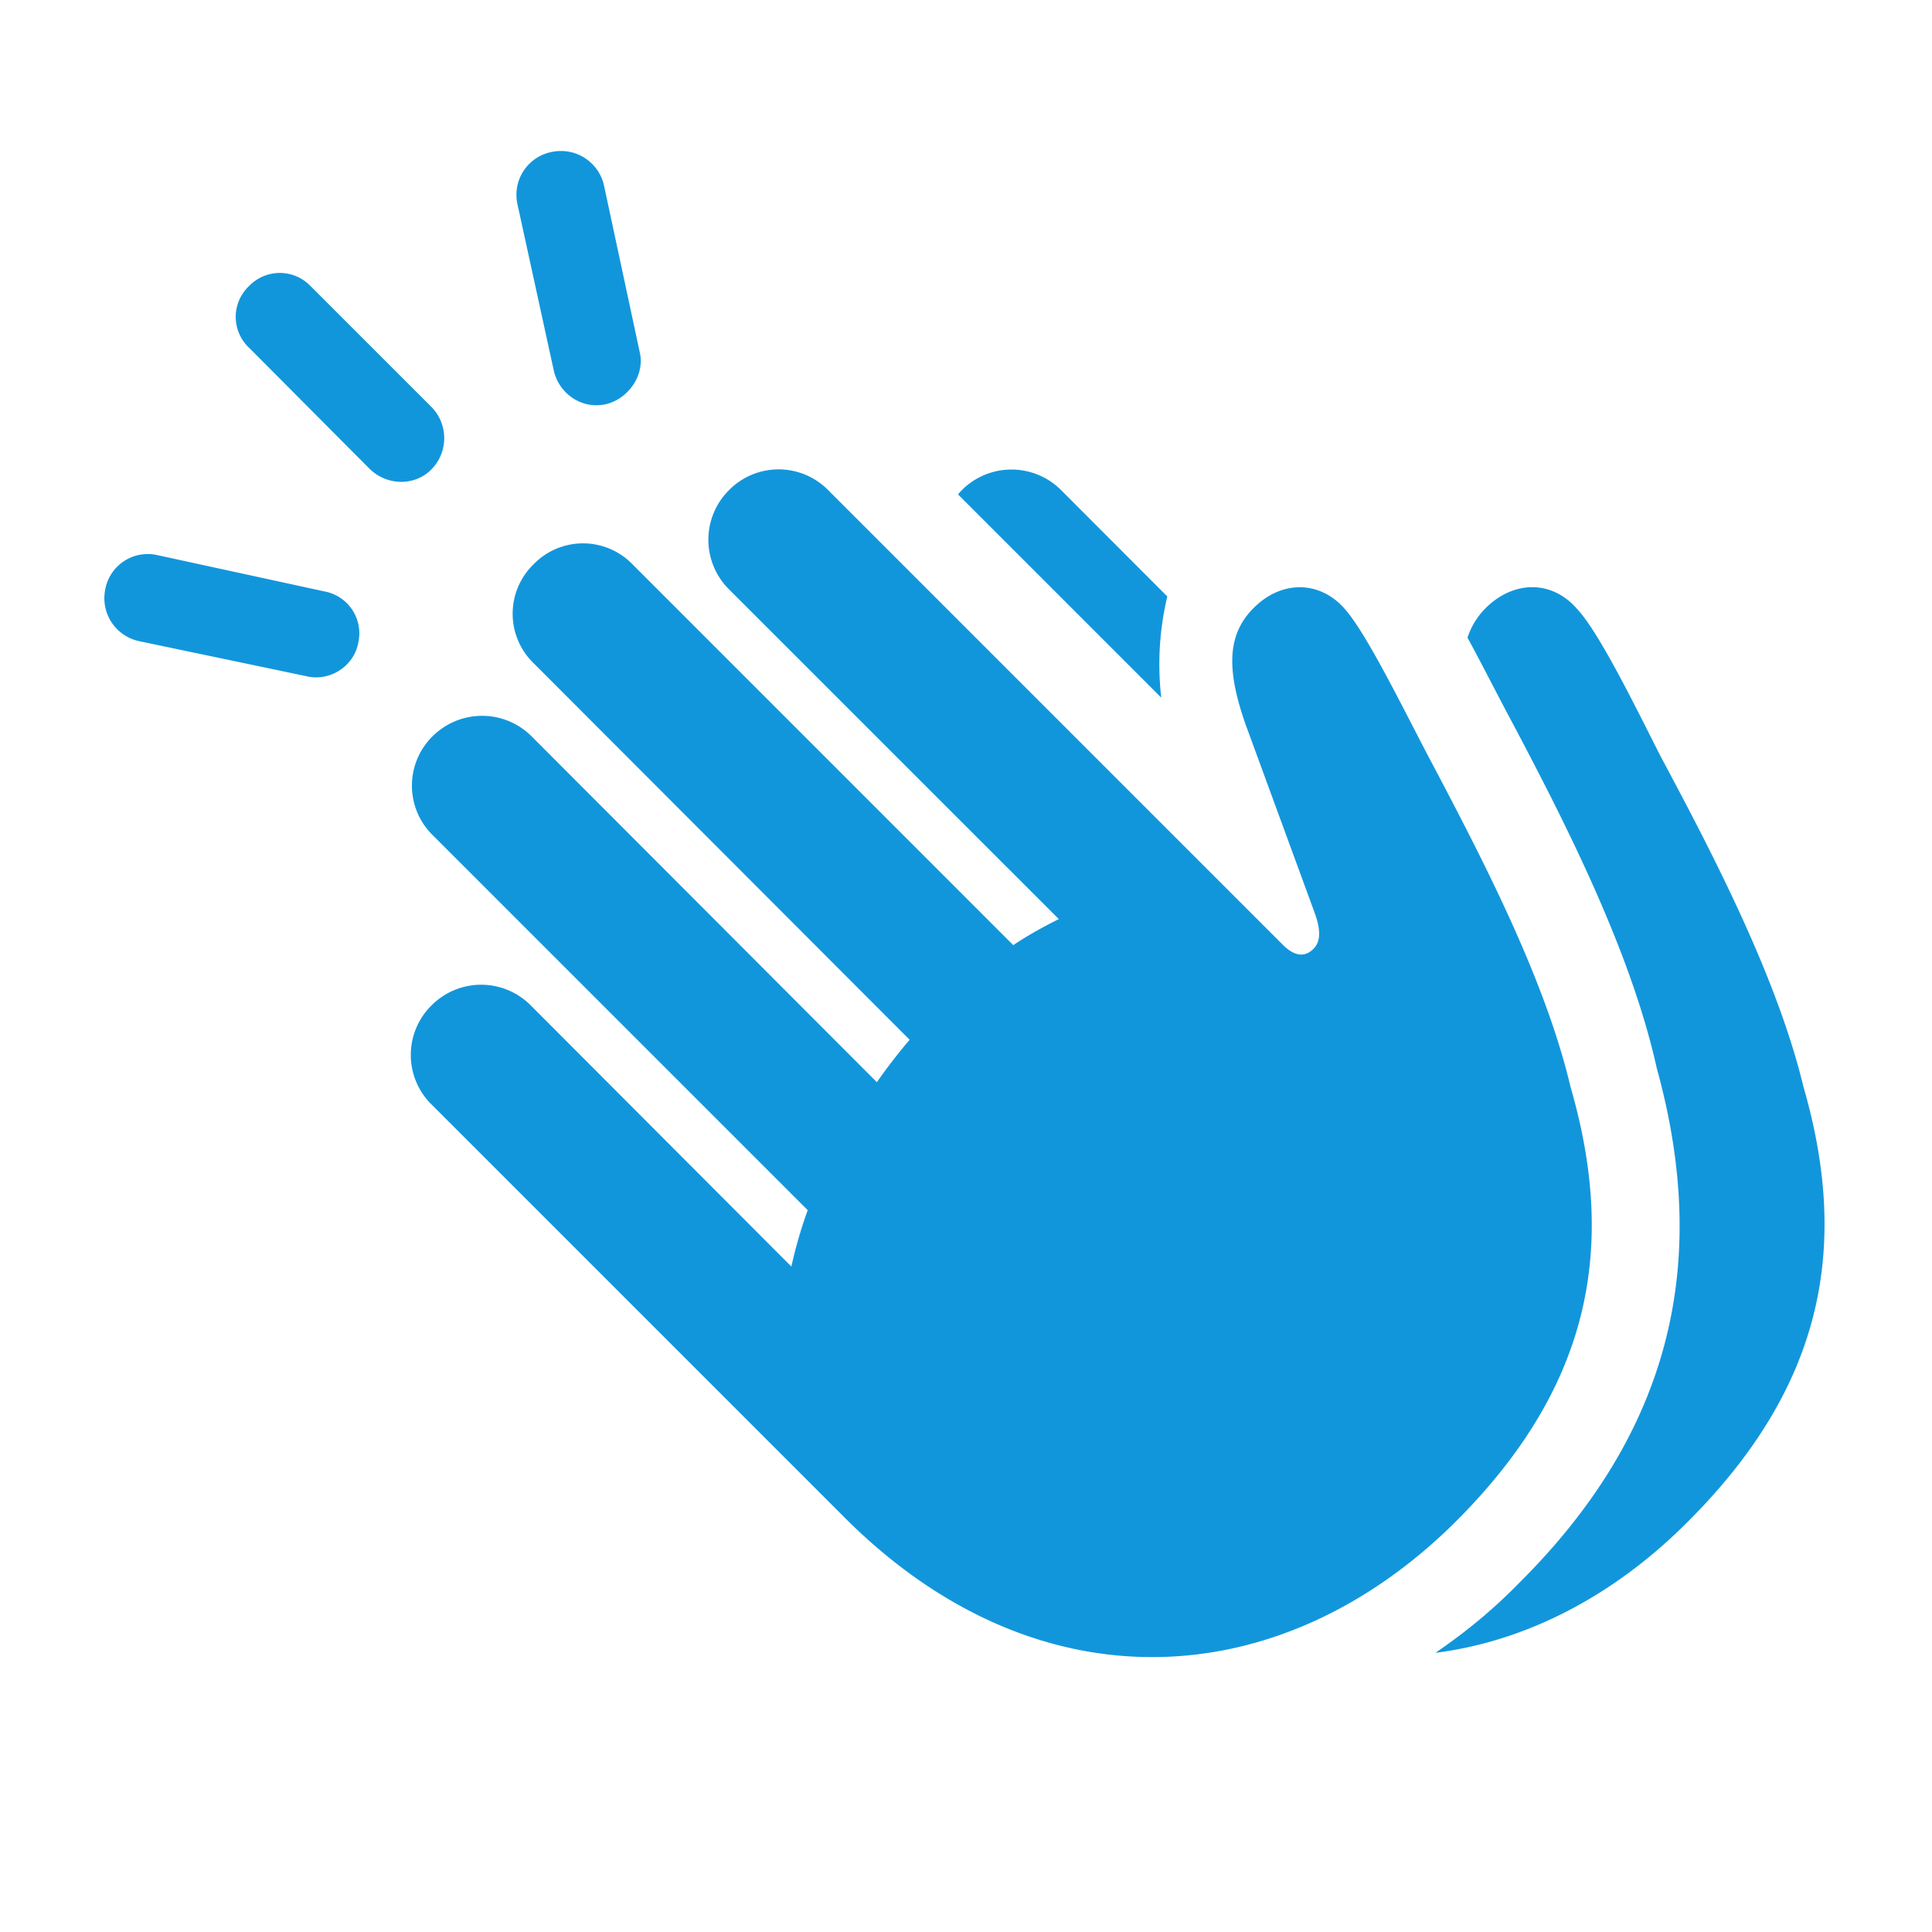
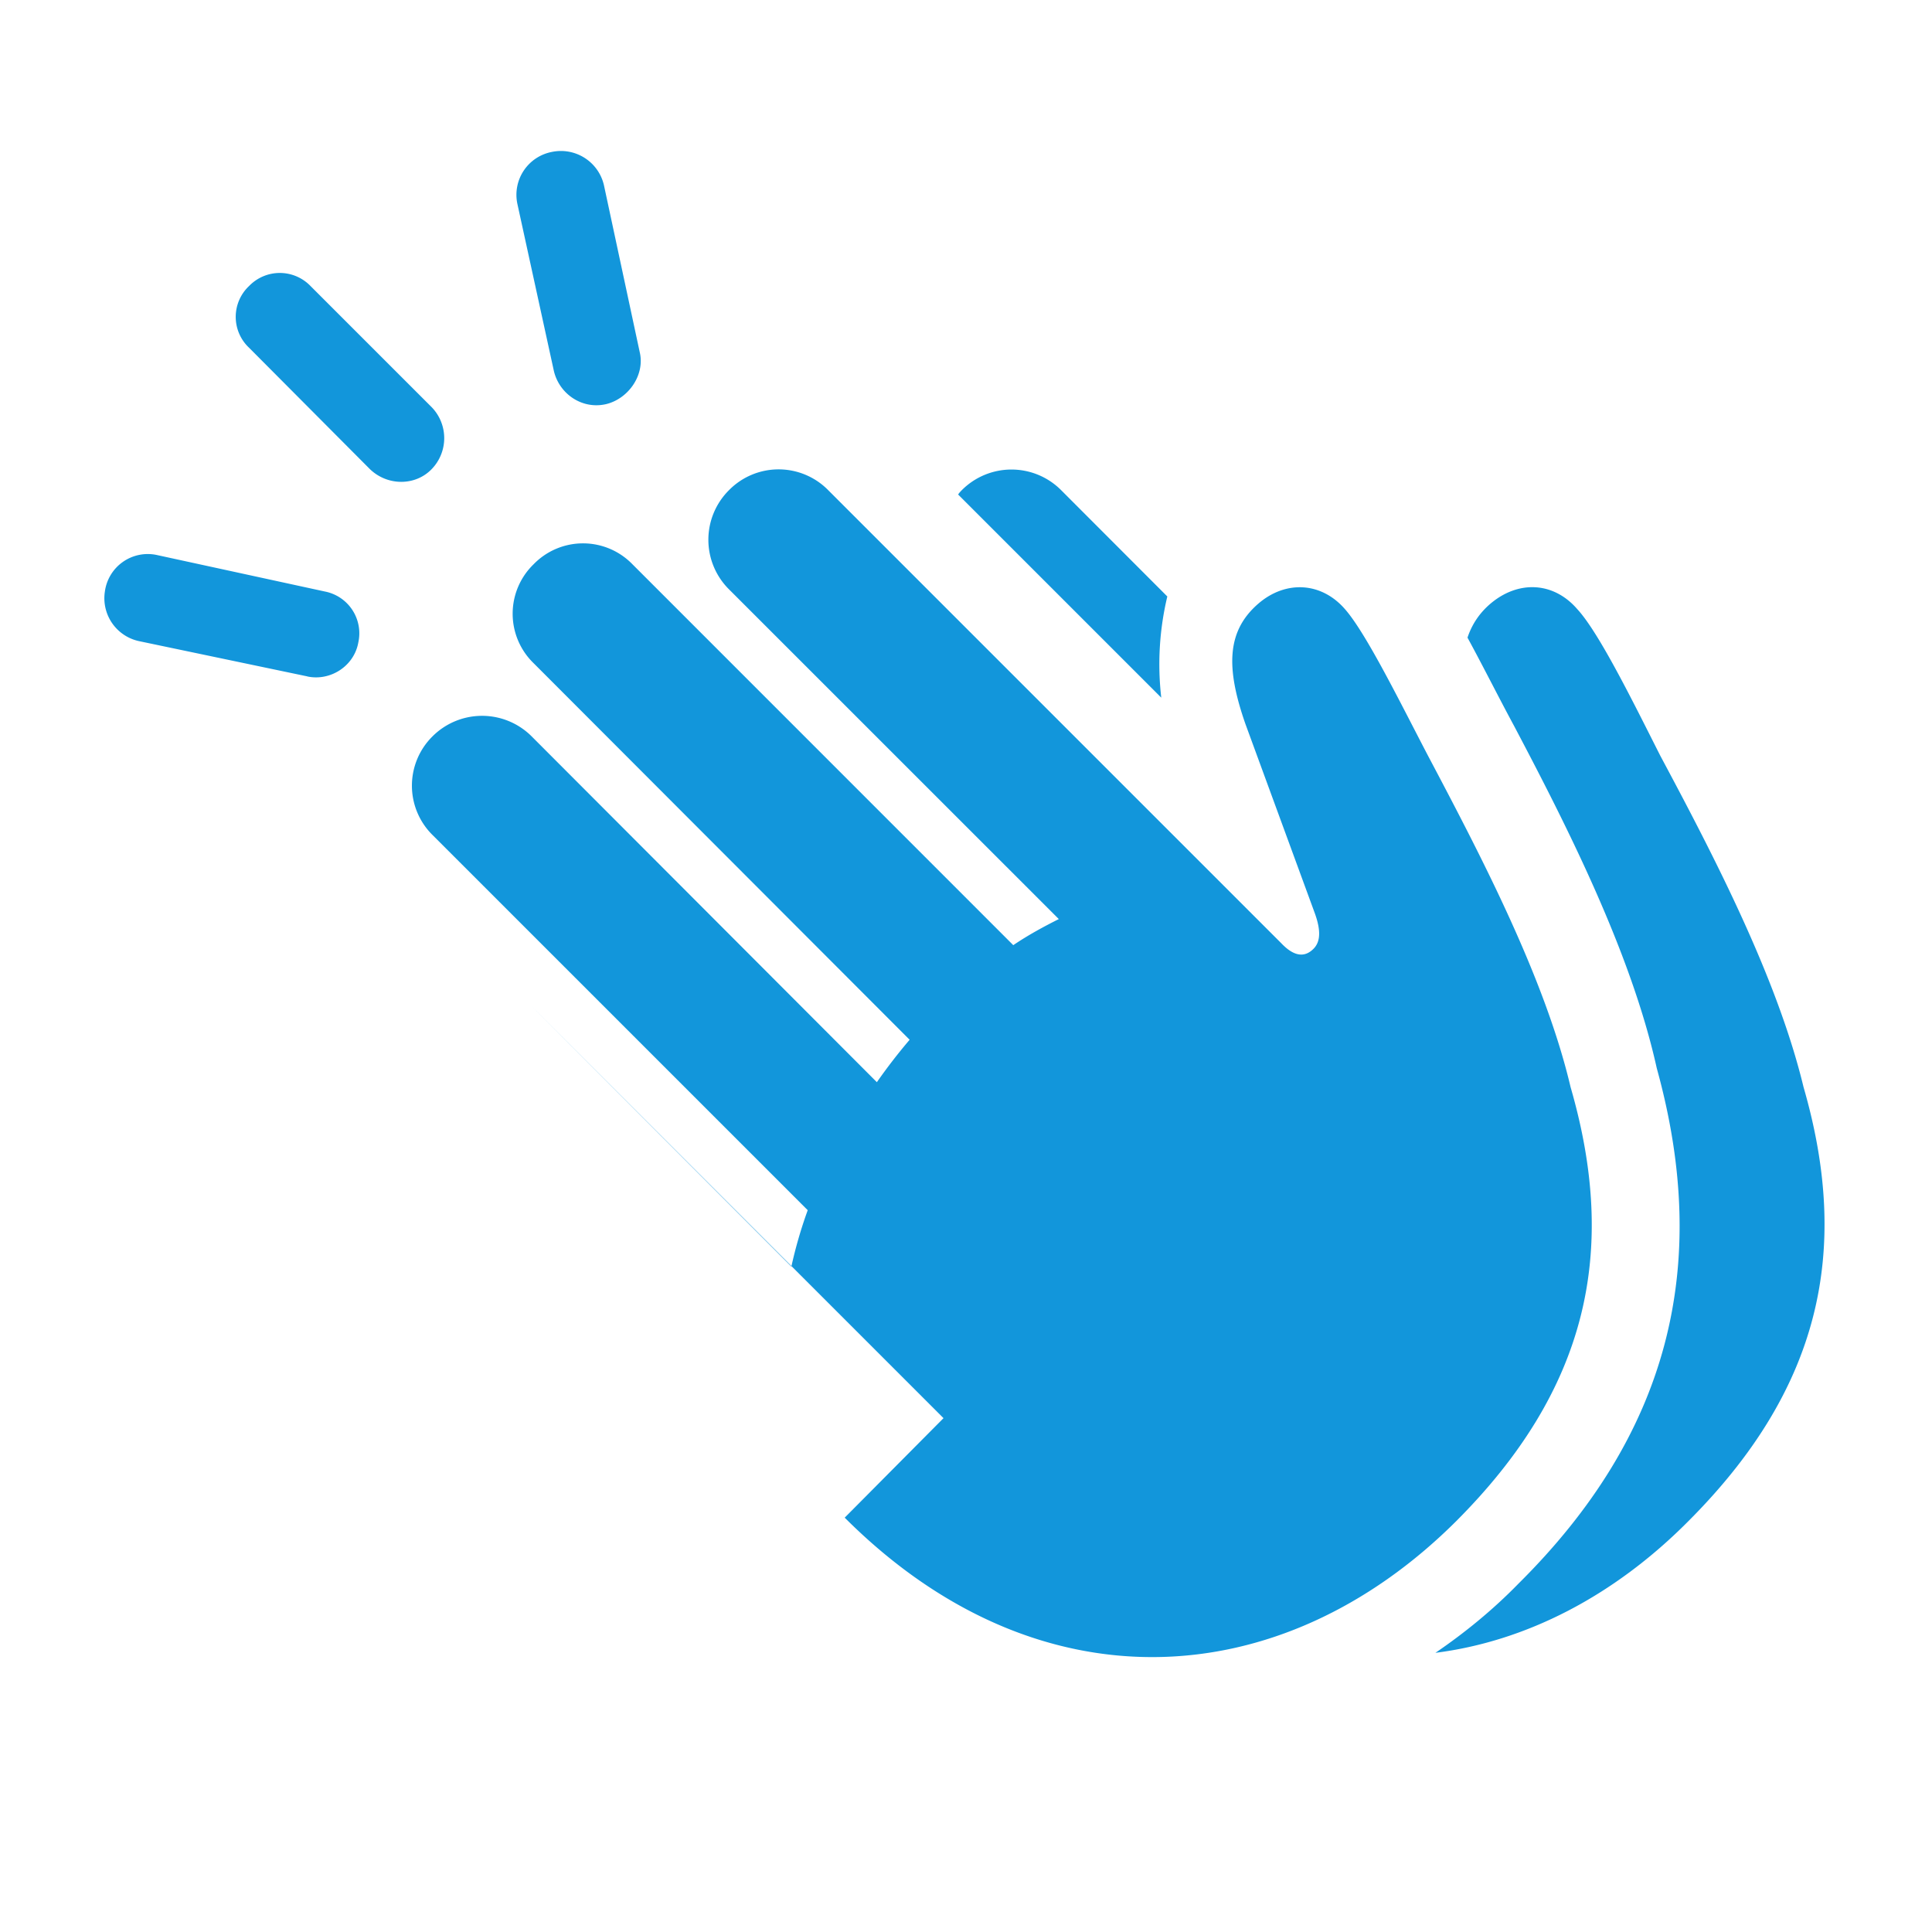
<svg xmlns="http://www.w3.org/2000/svg" height="200" width="200" version="1.1" viewBox="0 0 1024 1024" class="icon">
-   <path fill="#1296db" d="M321.097 214.235c12.178-2.889 20.846-15.726 17.957-27.648l-18.944-88.393a23.406 23.406 0 0 0-27.648-17.664 23.15 23.15 0 0 0-18.286 27.319l19.237 88.064c2.56 12.544 14.811 21.211 27.648 18.322z m-125.074 34.377c9.326 9.033 24.137 9.033 32.805 0a23.589 23.589 0 0 0 0-32.768L164.535 151.552a22.601 22.601 0 0 0-32.475 0 22.455 22.455 0 0 0 0 32.805l64 64.293z m251.685 555.776c102.217 102.217 231.424 94.171 324.023 1.938 69.413-69.449 86.126-142.409 60.709-230.144-13.495-57.234-46.592-120.869-75.52-175.543-14.775-28.27-32.768-64.914-44.032-77.751-12.544-14.482-31.488-15.433-45.97-2.926-16.713 14.482-17.335 33.792-6.729 64l36.645 99.95c3.511 9.655 2.889 15.433-0.658 18.981-4.169 4.169-9.655 4.827-17.042-2.926l-240.091-240.091a36.864 36.864 0 0 0-52.736 0 37.047 37.047 0 0 0 0 52.407l174.885 174.848c-7.717 3.877-16.091 8.375-24.137 13.824l-201.838-201.874a36.498 36.498 0 0 0-52.407 0 36.498 36.498 0 0 0 0 52.407l199.314 199.607a298.313 298.313 0 0 0-17.371 22.491l-182.894-183.223a37.157 37.157 0 0 0-52.699 0 36.754 36.754 0 0 0 0.293 52.407l198.656 198.656a237.605 237.605 0 0 0-8.667 29.879l-138.24-138.533a37.047 37.047 0 0 0-52.37 0 36.864 36.864 0 0 0 0 52.736l218.88 218.88z m171.008-488.229L562.469 259.84a37.157 37.157 0 0 0-52.736 0c-0.622 0.658-1.28 1.28-1.902 2.267l107.666 107.666a154.661 154.661 0 0 1 3.218-53.687zM162.926 358.546c12.215 2.56 24.759-5.486 26.99-18.03a22.565 22.565 0 0 0-17.664-26.99l-88.722-19.273a22.93 22.93 0 0 0-27.941 19.273 23.259 23.259 0 0 0 18.286 26.331l89.051 18.651z m731.904 447.744c69.413-69.449 86.455-142.409 61.074-230.144-13.824-57.234-46.629-120.869-75.886-175.543-14.446-28.562-32.439-65.207-44.032-77.751-12.507-14.482-31.159-15.433-45.97-2.926-6.071 5.157-9.947 11.264-12.215 18.03 8.411 15.433 16.421 31.488 24.759 46.921 27.977 53.029 62.062 120.21 75.557 181.285 29.257 105.765 5.778 194.779-73.289 273.189-13.824 14.19-28.928 26.405-44.032 36.681 48.201-6.107 94.793-30.208 134.034-69.742z" />
+   <path fill="#1296db" d="M321.097 214.235c12.178-2.889 20.846-15.726 17.957-27.648l-18.944-88.393a23.406 23.406 0 0 0-27.648-17.664 23.15 23.15 0 0 0-18.286 27.319l19.237 88.064c2.56 12.544 14.811 21.211 27.648 18.322z m-125.074 34.377c9.326 9.033 24.137 9.033 32.805 0a23.589 23.589 0 0 0 0-32.768L164.535 151.552a22.601 22.601 0 0 0-32.475 0 22.455 22.455 0 0 0 0 32.805l64 64.293z m251.685 555.776c102.217 102.217 231.424 94.171 324.023 1.938 69.413-69.449 86.126-142.409 60.709-230.144-13.495-57.234-46.592-120.869-75.52-175.543-14.775-28.27-32.768-64.914-44.032-77.751-12.544-14.482-31.488-15.433-45.97-2.926-16.713 14.482-17.335 33.792-6.729 64l36.645 99.95c3.511 9.655 2.889 15.433-0.658 18.981-4.169 4.169-9.655 4.827-17.042-2.926l-240.091-240.091a36.864 36.864 0 0 0-52.736 0 37.047 37.047 0 0 0 0 52.407l174.885 174.848c-7.717 3.877-16.091 8.375-24.137 13.824l-201.838-201.874a36.498 36.498 0 0 0-52.407 0 36.498 36.498 0 0 0 0 52.407l199.314 199.607a298.313 298.313 0 0 0-17.371 22.491l-182.894-183.223a37.157 37.157 0 0 0-52.699 0 36.754 36.754 0 0 0 0.293 52.407l198.656 198.656a237.605 237.605 0 0 0-8.667 29.879l-138.24-138.533l218.88 218.88z m171.008-488.229L562.469 259.84a37.157 37.157 0 0 0-52.736 0c-0.622 0.658-1.28 1.28-1.902 2.267l107.666 107.666a154.661 154.661 0 0 1 3.218-53.687zM162.926 358.546c12.215 2.56 24.759-5.486 26.99-18.03a22.565 22.565 0 0 0-17.664-26.99l-88.722-19.273a22.93 22.93 0 0 0-27.941 19.273 23.259 23.259 0 0 0 18.286 26.331l89.051 18.651z m731.904 447.744c69.413-69.449 86.455-142.409 61.074-230.144-13.824-57.234-46.629-120.869-75.886-175.543-14.446-28.562-32.439-65.207-44.032-77.751-12.507-14.482-31.159-15.433-45.97-2.926-6.071 5.157-9.947 11.264-12.215 18.03 8.411 15.433 16.421 31.488 24.759 46.921 27.977 53.029 62.062 120.21 75.557 181.285 29.257 105.765 5.778 194.779-73.289 273.189-13.824 14.19-28.928 26.405-44.032 36.681 48.201-6.107 94.793-30.208 134.034-69.742z" />
</svg>